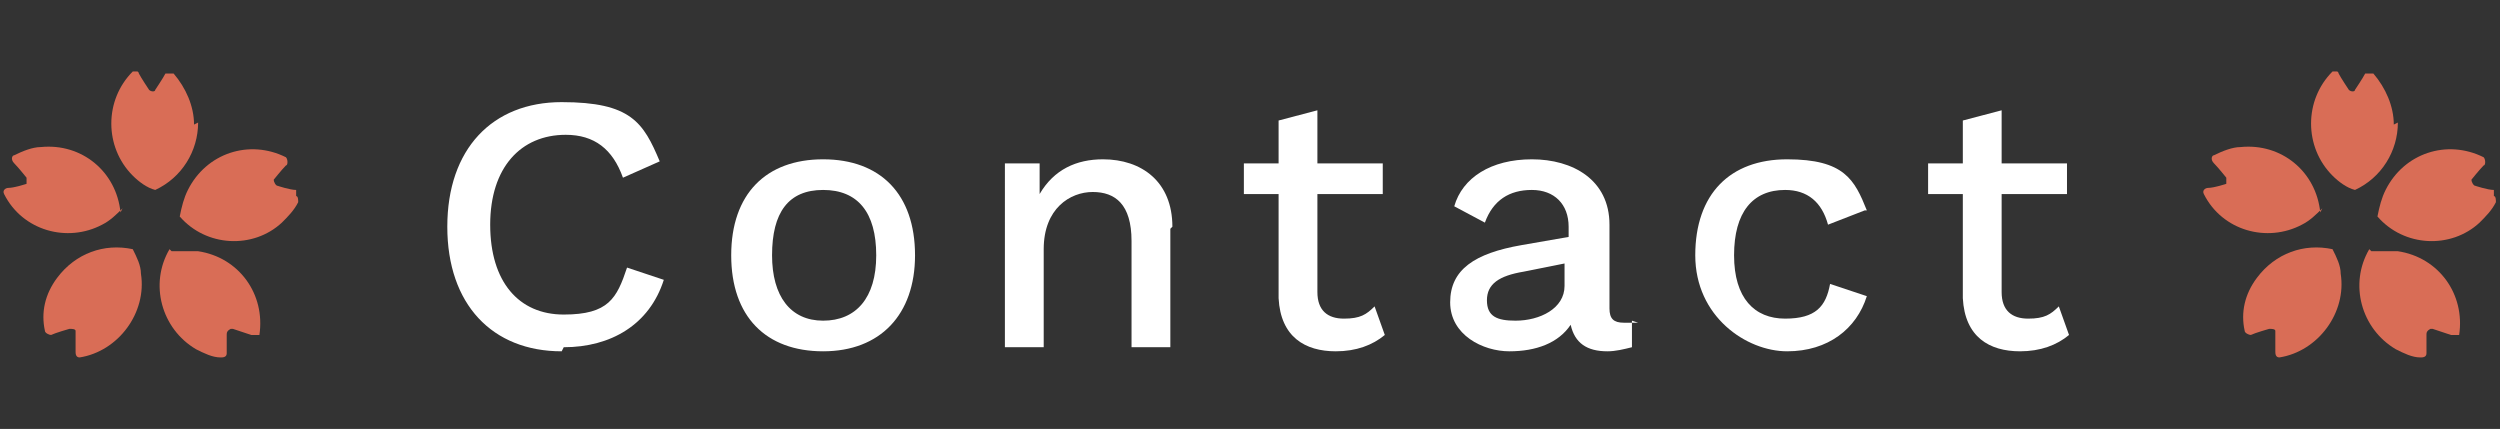
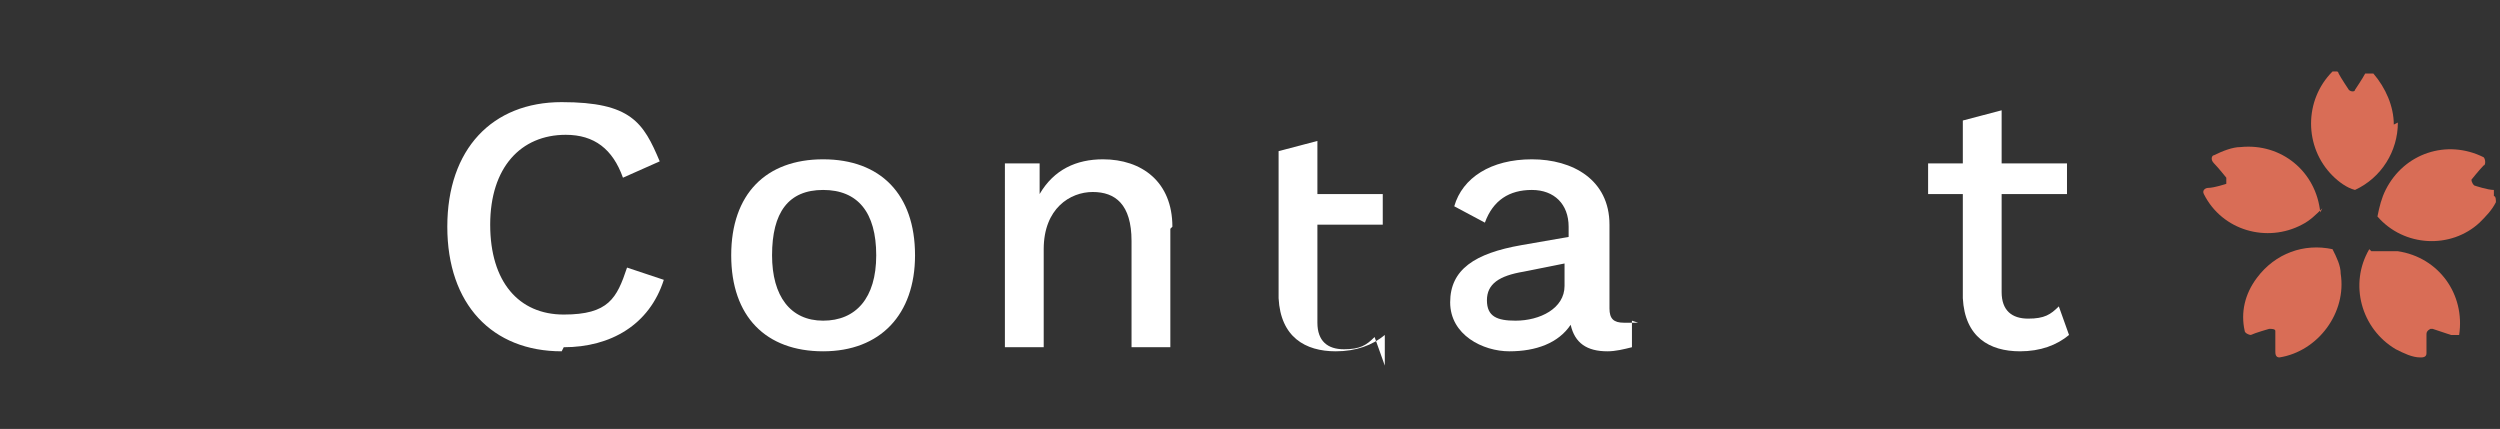
<svg xmlns="http://www.w3.org/2000/svg" id="_レイヤー_1" data-name="レイヤー_1" version="1.1" viewBox="0 0 122.4 21">
  <rect x="0" y="0" width="122.4" height="21" fill="#333333" stroke="none" />
  <defs>
    <style>
      .st0 {
        fill: none;
      }

      .st1 {
        isolation: isolate;
      }

      .st2 {
        clip-path: url(#clippath-1);
      }

      .st3 {
        fill: #fff;
      }

      .st4 {
        fill: #d96d56;
      }

      .st5 {
        clip-path: url(#clippath);
      }
    </style>
    <clipPath id="clippath">
-       <rect class="st0" y="3.5" width="14.7" height="14" />
-     </clipPath>
+       </clipPath>
    <clipPath id="clippath-1">
      <rect class="st0" x="107.7" y="3.5" width="14.7" height="14" />
    </clipPath>
  </defs>
  <g id="_グループ_100" data-name="グループ_100">
    <g id="Contact" class="st1">
      <g class="st1">
        <path class="st3" d="M27.5,17.2c-3.4,0-5.6-2.3-5.6-6.1s2.2-6.1,5.6-6.1,4,1,4.8,2.9l-1.8.8c-.5-1.4-1.4-2.1-2.8-2.1-2.2,0-3.7,1.6-3.7,4.4s1.4,4.4,3.6,4.4,2.6-.8,3.1-2.3l1.8.6c-.7,2.2-2.6,3.3-4.9,3.3Z" />
        <path class="st3" d="M44.8,12.5c0,2.9-1.7,4.7-4.5,4.7s-4.5-1.7-4.5-4.7,1.7-4.7,4.5-4.7,4.5,1.7,4.5,4.7ZM37.8,12.5c0,2,.9,3.2,2.5,3.2s2.6-1.1,2.6-3.2-.9-3.2-2.6-3.2-2.5,1.1-2.5,3.2Z" />
        <path class="st3" d="M57.3,11.2v5.8h-1.9v-5.2c0-1.8-.8-2.4-1.9-2.4s-2.4.8-2.4,2.8v4.8h-1.9V8h1.7v1.5c.7-1.2,1.8-1.7,3.1-1.7,1.9,0,3.4,1.1,3.4,3.3Z" />
-         <path class="st3" d="M67.8,16.4c-.6.5-1.4.8-2.4.8-1.5,0-2.7-.7-2.8-2.6v-5.1h-1.7v-1.5h1.7v-2.1l1.9-.5v2.6h3.2v1.5h-3.2v4.8c0,.9.5,1.3,1.3,1.3s1.1-.2,1.5-.6l.5,1.4Z" />
+         <path class="st3" d="M67.8,16.4c-.6.5-1.4.8-2.4.8-1.5,0-2.7-.7-2.8-2.6v-5.1h-1.7h1.7v-2.1l1.9-.5v2.6h3.2v1.5h-3.2v4.8c0,.9.5,1.3,1.3,1.3s1.1-.2,1.5-.6l.5,1.4Z" />
        <path class="st3" d="M79.9,15.7v1.3c-.4.1-.8.2-1.2.2-1,0-1.6-.4-1.8-1.3-.6.9-1.7,1.3-3,1.3s-2.9-.8-2.9-2.4,1.2-2.4,3.5-2.8l2.3-.4v-.5c0-1.1-.7-1.8-1.8-1.8s-1.9.5-2.3,1.6l-1.5-.8c.4-1.4,1.8-2.3,3.8-2.3s3.8,1,3.8,3.2v4.1c0,.5.2.7.7.7s.5,0,.7,0ZM76.6,14v-1.1l-2,.4c-1.2.2-1.8.6-1.8,1.4s.5,1,1.4,1c1.2,0,2.4-.6,2.4-1.7Z" />
-         <path class="st3" d="M91.3,10.3l-1.8.7c-.3-1.1-1-1.7-2.1-1.7-1.6,0-2.5,1.1-2.5,3.2s1,3.1,2.5,3.1,2-.6,2.2-1.7l1.8.6c-.5,1.6-1.9,2.7-3.9,2.7s-4.5-1.7-4.5-4.7,1.7-4.7,4.5-4.7,3.3,1,3.9,2.5Z" />
        <path class="st3" d="M101.3,16.4c-.6.5-1.4.8-2.4.8-1.5,0-2.7-.7-2.8-2.6v-5.1h-1.7v-1.5h1.7v-2.1l1.9-.5v2.6h3.2v1.5h-3.2v4.8c0,.9.5,1.3,1.3,1.3s1.1-.2,1.5-.6l.5,1.4Z" />
      </g>
    </g>
    <g id="_グループ_27" data-name="グループ_27">
      <g class="st5">
        <g id="_グループ_20" data-name="グループ_20">
          <path id="_パス_101" data-name="パス_101" class="st4" d="M9.5,6.1c0-.9-.4-1.8-1-2.5-.1,0-.3,0-.4,0,0,0,0,0,0,0-.1.2-.5.8-.5.8,0,.1-.2.1-.3,0,0,0,0,0,0,0,0,0-.4-.6-.5-.8,0-.1-.2-.2-.3-.1,0,0,0,0,0,0-1.4,1.4-1.4,3.7,0,5.1.3.3.7.6,1.1.7,1.3-.6,2.1-1.9,2.1-3.3" />
-           <path id="_パス_102" data-name="パス_102" class="st4" d="M5.9,10.4c-.2-2-1.9-3.4-3.9-3.2-.4,0-.9.2-1.3.4-.1,0-.2.2,0,.4,0,0,0,0,0,0,.2.2.6.7.6.7,0,.1,0,.3,0,.3,0,0,0,0,0,0,0,0-.6.2-.9.2-.1,0-.3.1-.2.3,0,0,0,0,0,0,.9,1.8,3.1,2.4,4.8,1.5.4-.2.7-.5,1-.8" />
          <path id="_パス_103" data-name="パス_103" class="st4" d="M2.8,13.6c-.6.8-.8,1.7-.6,2.6,0,.1.2.2.3.2,0,0,0,0,0,0,.2-.1.9-.3.9-.3.1,0,.3,0,.3.1,0,0,0,0,0,.1,0,0,0,.7,0,.9,0,.1,0,.3.2.3,0,0,0,0,0,0,1.9-.3,3.3-2.2,3-4.1,0-.4-.2-.8-.4-1.2-1.4-.3-2.8.2-3.7,1.4" />
          <path id="_パス_104" data-name="パス_104" class="st4" d="M8.3,12.2c-1,1.7-.4,3.9,1.3,4.9.4.2.8.4,1.2.4.1,0,.3,0,.3-.2,0,0,0,0,0,0,0-.3,0-.9,0-.9,0-.1,0-.2.2-.3,0,0,0,0,.1,0,0,0,.6.2.9.3.1,0,.3,0,.4,0,0,0,0,0,0,0,.3-2-1-3.8-3-4.1-.4,0-.9,0-1.3,0" />
          <path id="_パス_105" data-name="パス_105" class="st4" d="M14.5,9.3c-.3,0-.9-.2-.9-.2-.1,0-.2-.2-.2-.3,0,0,0,0,0,0,0,0,.4-.5.6-.7.1,0,.1-.3,0-.4,0,0,0,0,0,0-1.8-.9-3.9-.2-4.8,1.6-.2.4-.3.8-.4,1.3,1.3,1.5,3.6,1.6,5,.3.3-.3.6-.6.8-1,0-.1,0-.3-.1-.3,0,0,0,0,0,0" />
        </g>
      </g>
    </g>
    <g id="_グループ_28" data-name="グループ_28">
      <g class="st2">
        <g id="_グループ_20-2" data-name="グループ_20-2">
          <path id="_パス_101-2" data-name="パス_101-2" class="st4" d="M117.2,6.1c0-.9-.4-1.8-1-2.5-.1,0-.3,0-.4,0,0,0,0,0,0,0-.1.2-.5.8-.5.8,0,.1-.2.1-.3,0,0,0,0,0,0,0,0,0-.4-.6-.5-.8,0-.1-.2-.2-.3-.1,0,0,0,0,0,0-1.4,1.4-1.4,3.7,0,5.1.3.3.7.6,1.1.7,1.3-.6,2.1-1.9,2.1-3.3" />
          <path id="_パス_102-2" data-name="パス_102-2" class="st4" d="M113.6,10.4c-.2-2-1.9-3.4-3.9-3.2-.4,0-.9.2-1.3.4-.1,0-.2.2,0,.4,0,0,0,0,0,0,.2.2.6.7.6.7,0,.1,0,.3,0,.3,0,0,0,0,0,0,0,0-.6.2-.9.2-.1,0-.3.1-.2.3,0,0,0,0,0,0,.9,1.8,3.1,2.4,4.8,1.5.4-.2.7-.5,1-.8" />
          <path id="_パス_103-2" data-name="パス_103-2" class="st4" d="M110.5,13.6c-.6.8-.8,1.7-.6,2.6,0,.1.2.2.3.2,0,0,0,0,0,0,.2-.1.9-.3.9-.3.1,0,.3,0,.3.1,0,0,0,0,0,.1,0,0,0,.7,0,.9,0,.1,0,.3.2.3,0,0,0,0,0,0,1.9-.3,3.3-2.2,3-4.1,0-.4-.2-.8-.4-1.2-1.4-.3-2.8.2-3.7,1.4" />
          <path id="_パス_104-2" data-name="パス_104-2" class="st4" d="M116,12.2c-1,1.7-.4,3.9,1.3,4.9.4.2.8.4,1.2.4.1,0,.3,0,.3-.2,0,0,0,0,0,0,0-.3,0-.9,0-.9,0-.1,0-.2.2-.3,0,0,0,0,.1,0,0,0,.6.2.9.3.1,0,.3,0,.4,0,0,0,0,0,0,0,.3-2-1-3.8-3-4.1-.4,0-.9,0-1.3,0" />
          <path id="_パス_105-2" data-name="パス_105-2" class="st4" d="M122.1,9.3c-.3,0-.9-.2-.9-.2-.1,0-.2-.2-.2-.3,0,0,0,0,0,0,0,0,.4-.5.6-.7.1,0,.1-.3,0-.4,0,0,0,0,0,0-1.8-.9-3.9-.2-4.8,1.6-.2.4-.3.8-.4,1.3,1.3,1.5,3.6,1.6,5,.3.3-.3.6-.6.8-1,0-.1,0-.3-.1-.3,0,0,0,0,0,0" />
        </g>
      </g>
    </g>
  </g>
</svg>